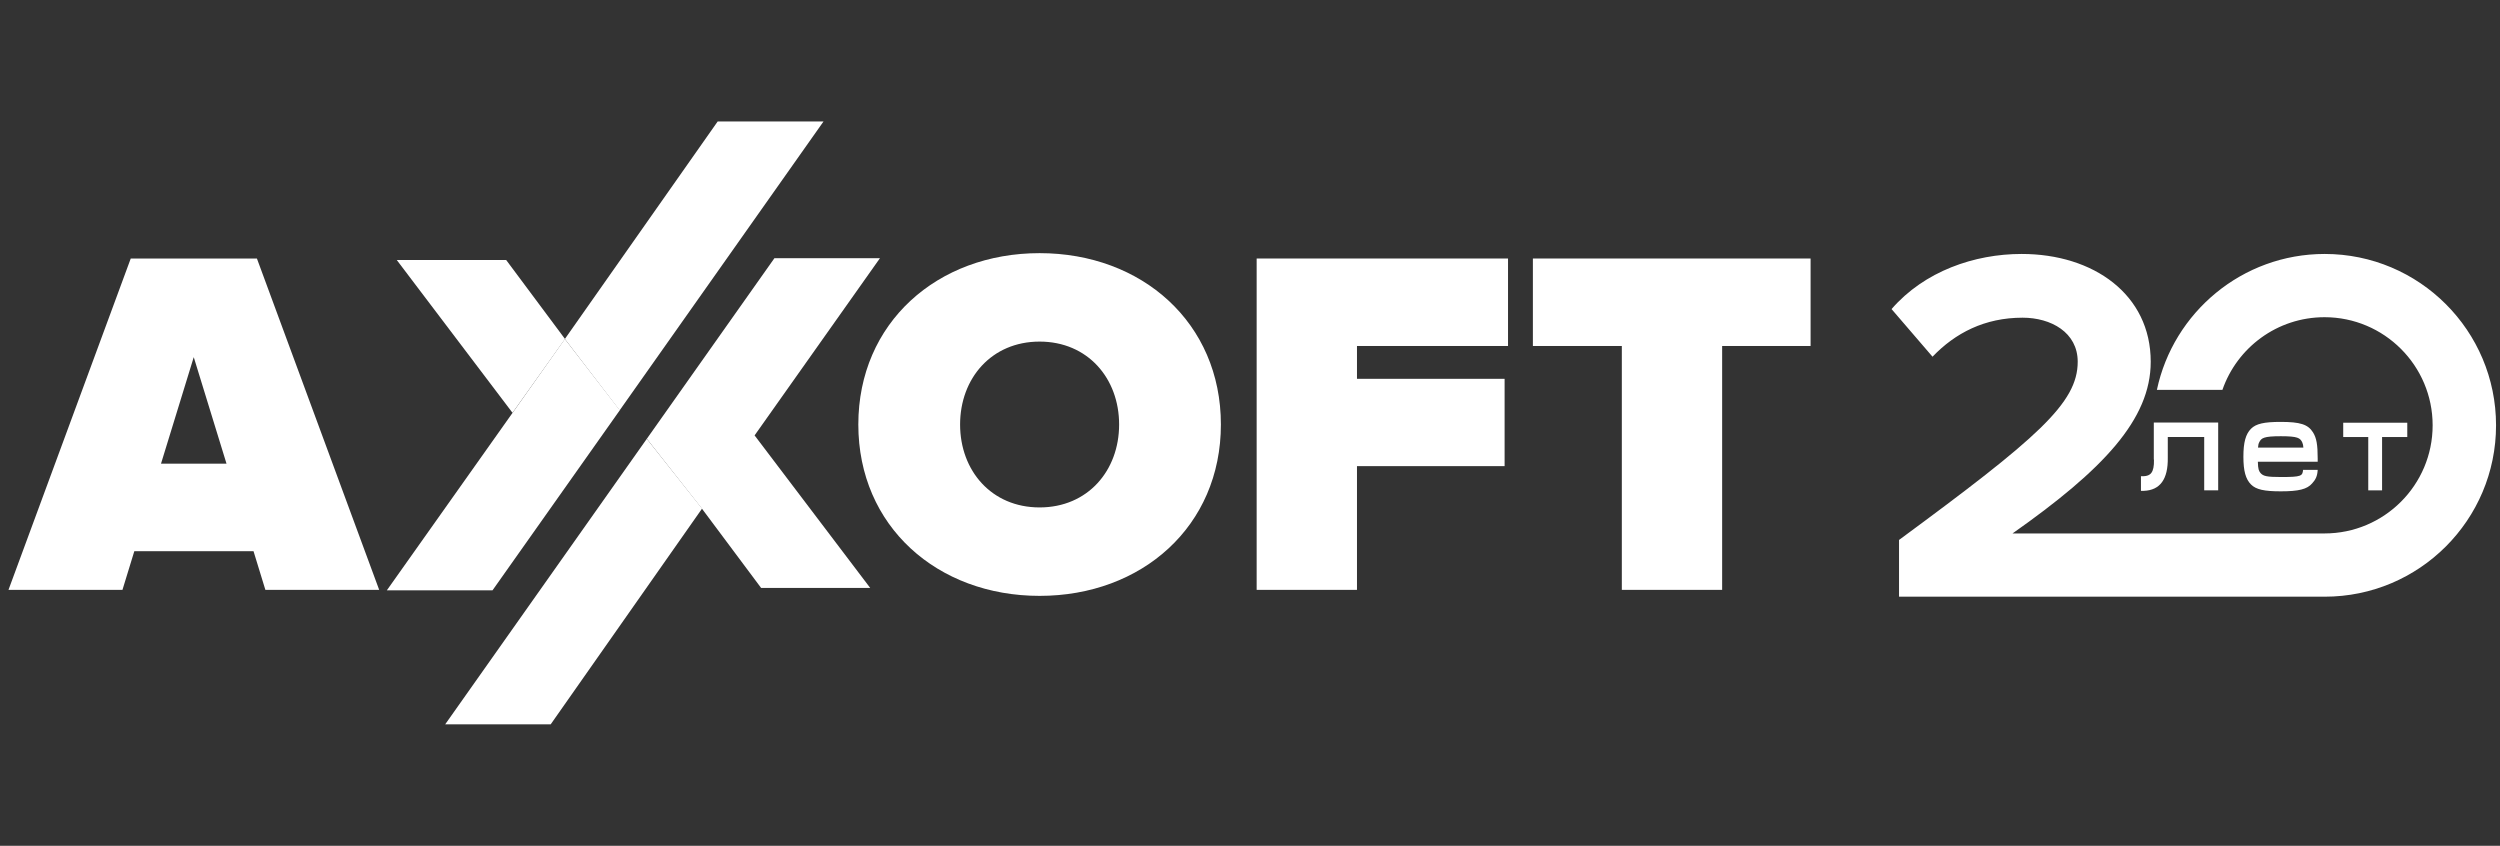
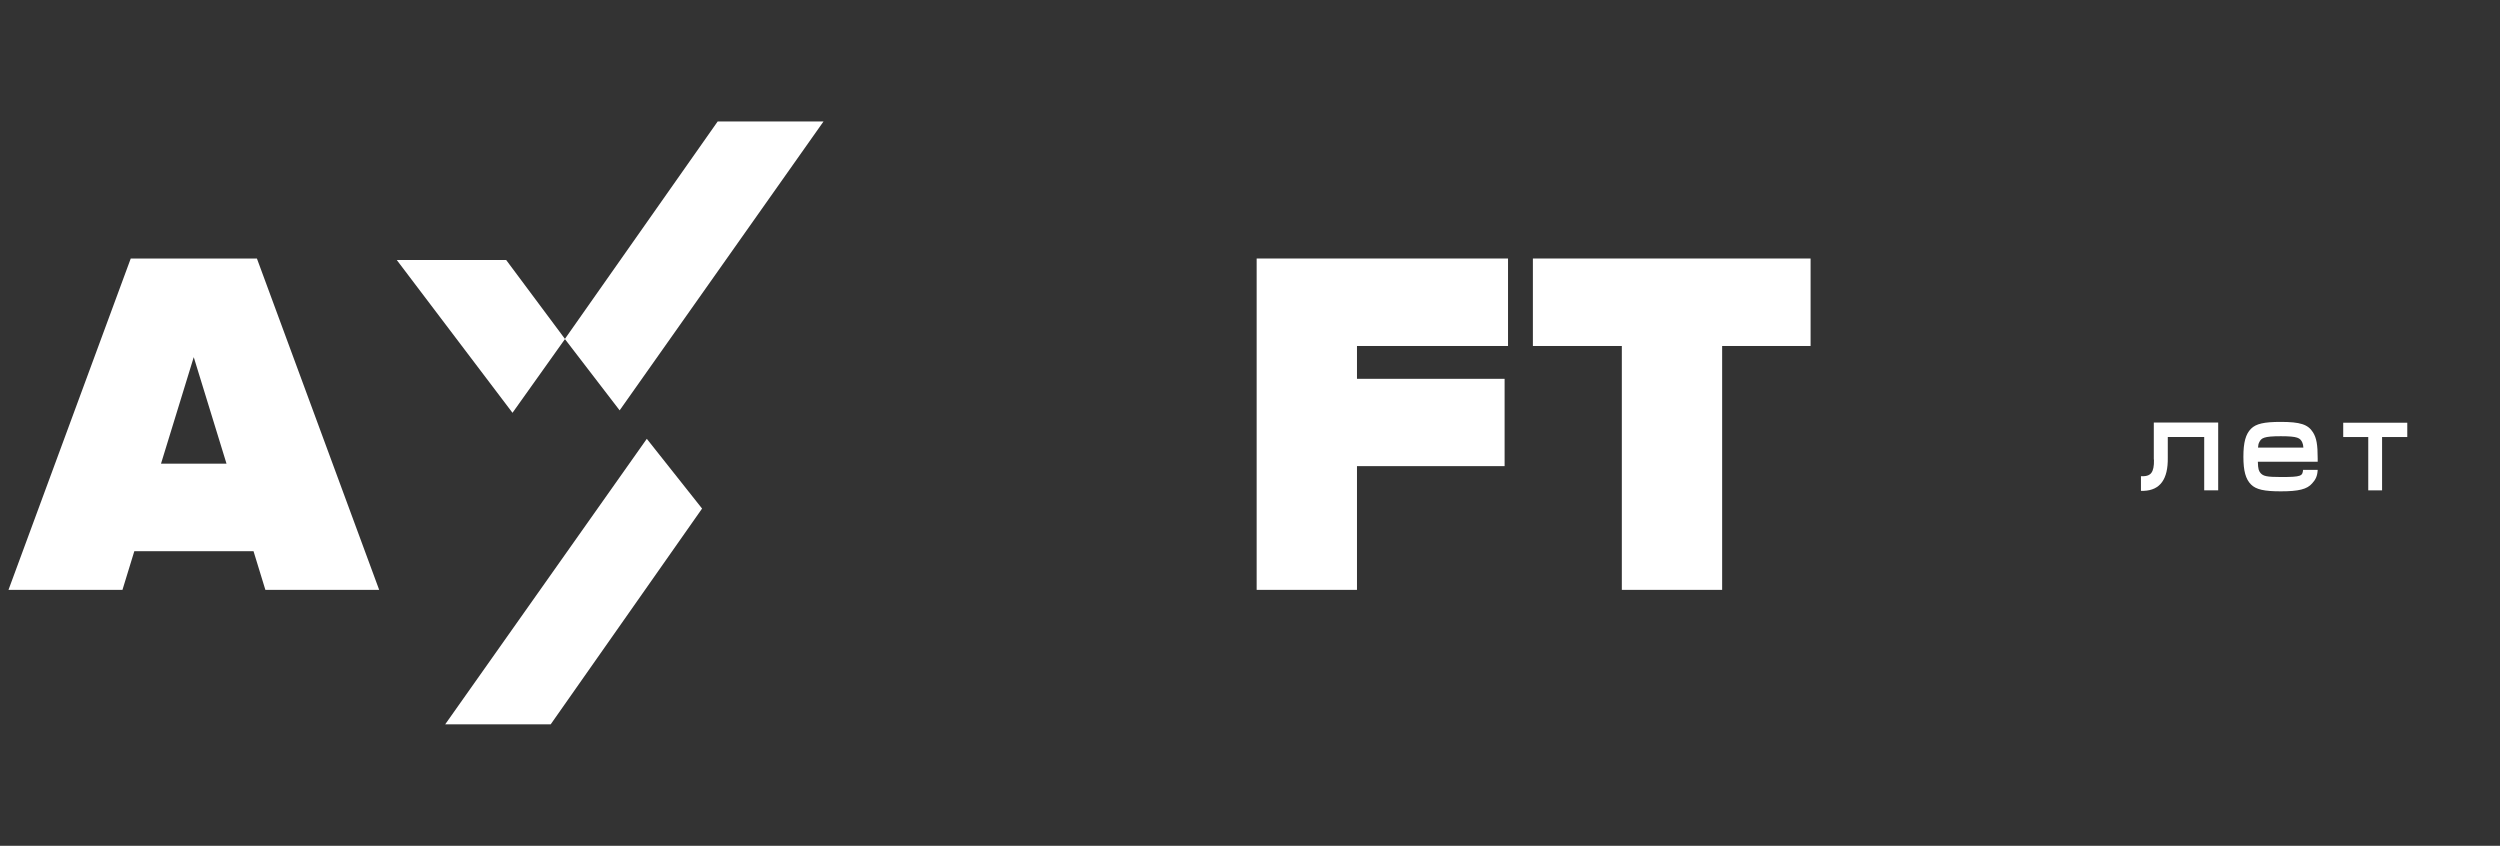
<svg xmlns="http://www.w3.org/2000/svg" width="201" height="68" viewBox="0 0 201 68" fill="none">
  <rect x="0" y="0" width="201" height="68" fill="#333333" stroke="none" />
  <g clip-path="url(#clip0_2453_26065)">
    <path d="M173.179 36.954C173.205 38.026 172.878 38.261 172.356 38.287H172.133V39.464H172.369C173.676 39.411 174.316 38.523 174.29 36.81V35.137H177.218V39.425H178.342V33.974H173.166V36.954H173.179Z" fill="white" />
    <path d="M185.166 37.791C185.114 38.261 185.048 38.353 183.414 38.353C182.199 38.353 181.963 38.274 181.741 38.026C181.61 37.856 181.545 37.725 181.532 37.124H186.342V36.863C186.342 35.764 186.251 35.215 185.963 34.758C185.558 34.117 184.931 33.921 183.362 33.921C182.042 33.921 181.388 34.065 180.983 34.47C180.552 34.902 180.369 35.568 180.369 36.719C180.369 37.869 180.552 38.523 180.983 38.954C181.388 39.359 182.042 39.503 183.375 39.503C184.826 39.503 185.493 39.333 185.898 38.863C186.173 38.562 186.316 38.287 186.342 37.778H185.153L185.166 37.791ZM181.545 35.987C181.558 35.778 181.584 35.673 181.637 35.568C181.807 35.215 182.003 35.072 183.375 35.072C184.748 35.072 184.931 35.215 185.101 35.568C185.153 35.686 185.179 35.804 185.192 35.987H181.558H181.545Z" fill="white" />
    <path d="M188.395 33.987V35.137H190.408V39.425H191.519V35.137H193.545V33.987H188.395Z" fill="white" />
-     <path d="M186.499 42.889H161.807C169.088 37.765 172.918 33.725 172.918 29.085C172.918 23.673 168.316 20.418 162.539 20.418C158.748 20.418 154.722 21.804 152.081 24.85L155.375 28.68C157.205 26.771 159.571 25.542 162.617 25.542C164.892 25.542 167.048 26.719 167.048 29.085C167.048 32.418 163.793 35.229 152.682 43.412V47.974H186.905C194.512 47.974 200.682 41.804 200.682 34.196C200.682 26.588 194.512 20.418 186.905 20.418C180.277 20.418 174.735 25.111 173.414 31.346H178.682C179.859 27.948 183.088 25.503 186.892 25.503C191.689 25.503 195.584 29.399 195.584 34.196C195.584 38.993 191.689 42.889 186.892 42.889H186.486H186.499Z" fill="white" />
    <path d="M15.584 28.693L12.944 37.281H18.212L15.571 28.693H15.584ZM21.336 47.425L20.382 44.314H10.8L9.846 47.425H0.682L10.512 20.784H20.656L30.486 47.425H21.336Z" fill="white" />
-     <path d="M89.977 34.131C89.977 30.418 87.454 27.464 83.584 27.464C79.715 27.464 77.192 30.418 77.192 34.131C77.192 37.843 79.715 40.797 83.584 40.797C87.454 40.797 89.977 37.843 89.977 34.131ZM69.009 34.131C69.009 25.948 75.362 20.353 83.584 20.353C91.807 20.353 98.16 25.948 98.16 34.131C98.16 42.314 91.807 47.908 83.584 47.908C75.362 47.908 69.009 42.314 69.009 34.131Z" fill="white" />
    <path d="M101.035 47.425V20.784H121.245V27.817H109.101V30.457H120.97V37.477H109.101V47.425H101.035Z" fill="white" />
    <path d="M130.395 47.425V27.817H123.244V20.784H145.571V27.817H138.46V47.425H130.395Z" fill="white" />
    <path d="M31.898 20.902H40.695L45.427 27.255L41.205 33.189L31.898 20.902Z" fill="white" />
-     <path d="M60.669 35.006L70.748 20.758H62.264L52.003 35.281L56.46 40.928L61.192 47.268H69.963L60.669 35.006Z" fill="white" />
    <path d="M52.003 35.281L35.794 58.235H44.277L56.447 40.889L52.003 35.281Z" fill="white" />
-     <path d="M45.414 27.255L49.833 32.98L39.597 47.464H31.101L45.414 27.255Z" fill="white" />
    <path d="M45.414 27.255L57.702 9.765H66.212L49.819 32.993L45.414 27.255Z" fill="white" />
  </g>
  <defs>
    <clipPath id="clip0_2453_26065">
      <rect width="200" height="68" fill="white" transform="translate(0.682)" />
    </clipPath>
  </defs>
</svg>